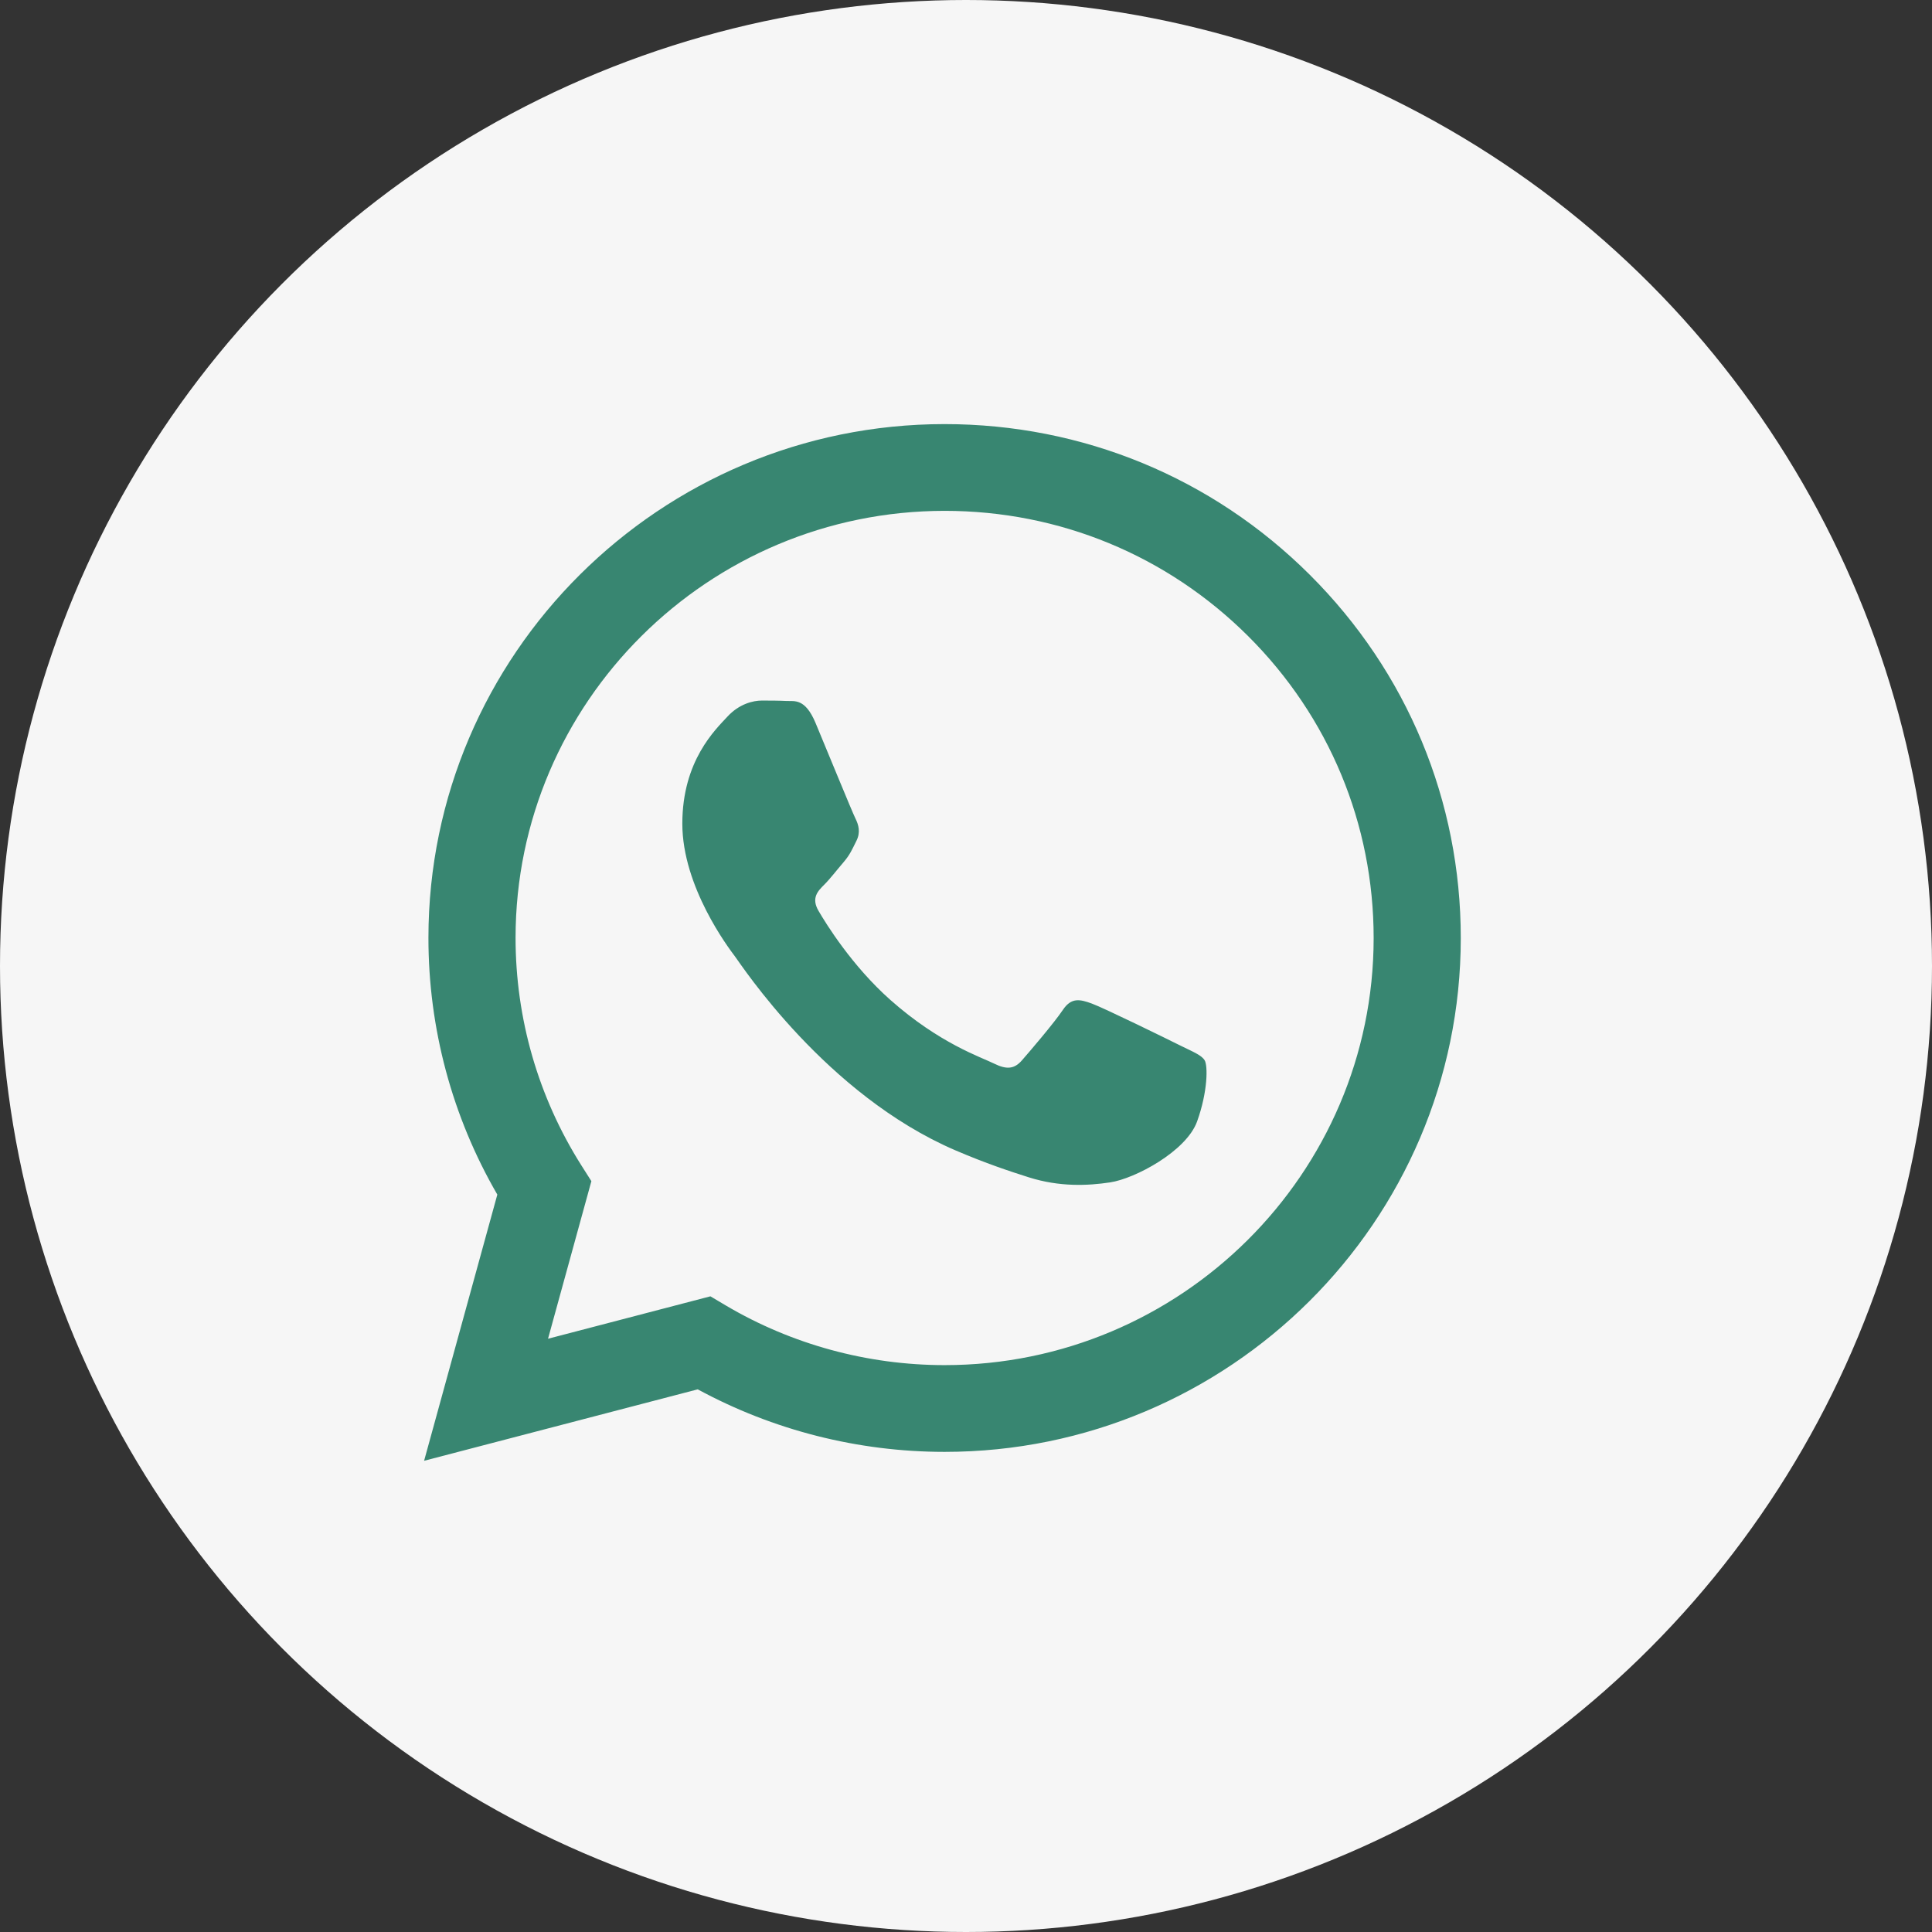
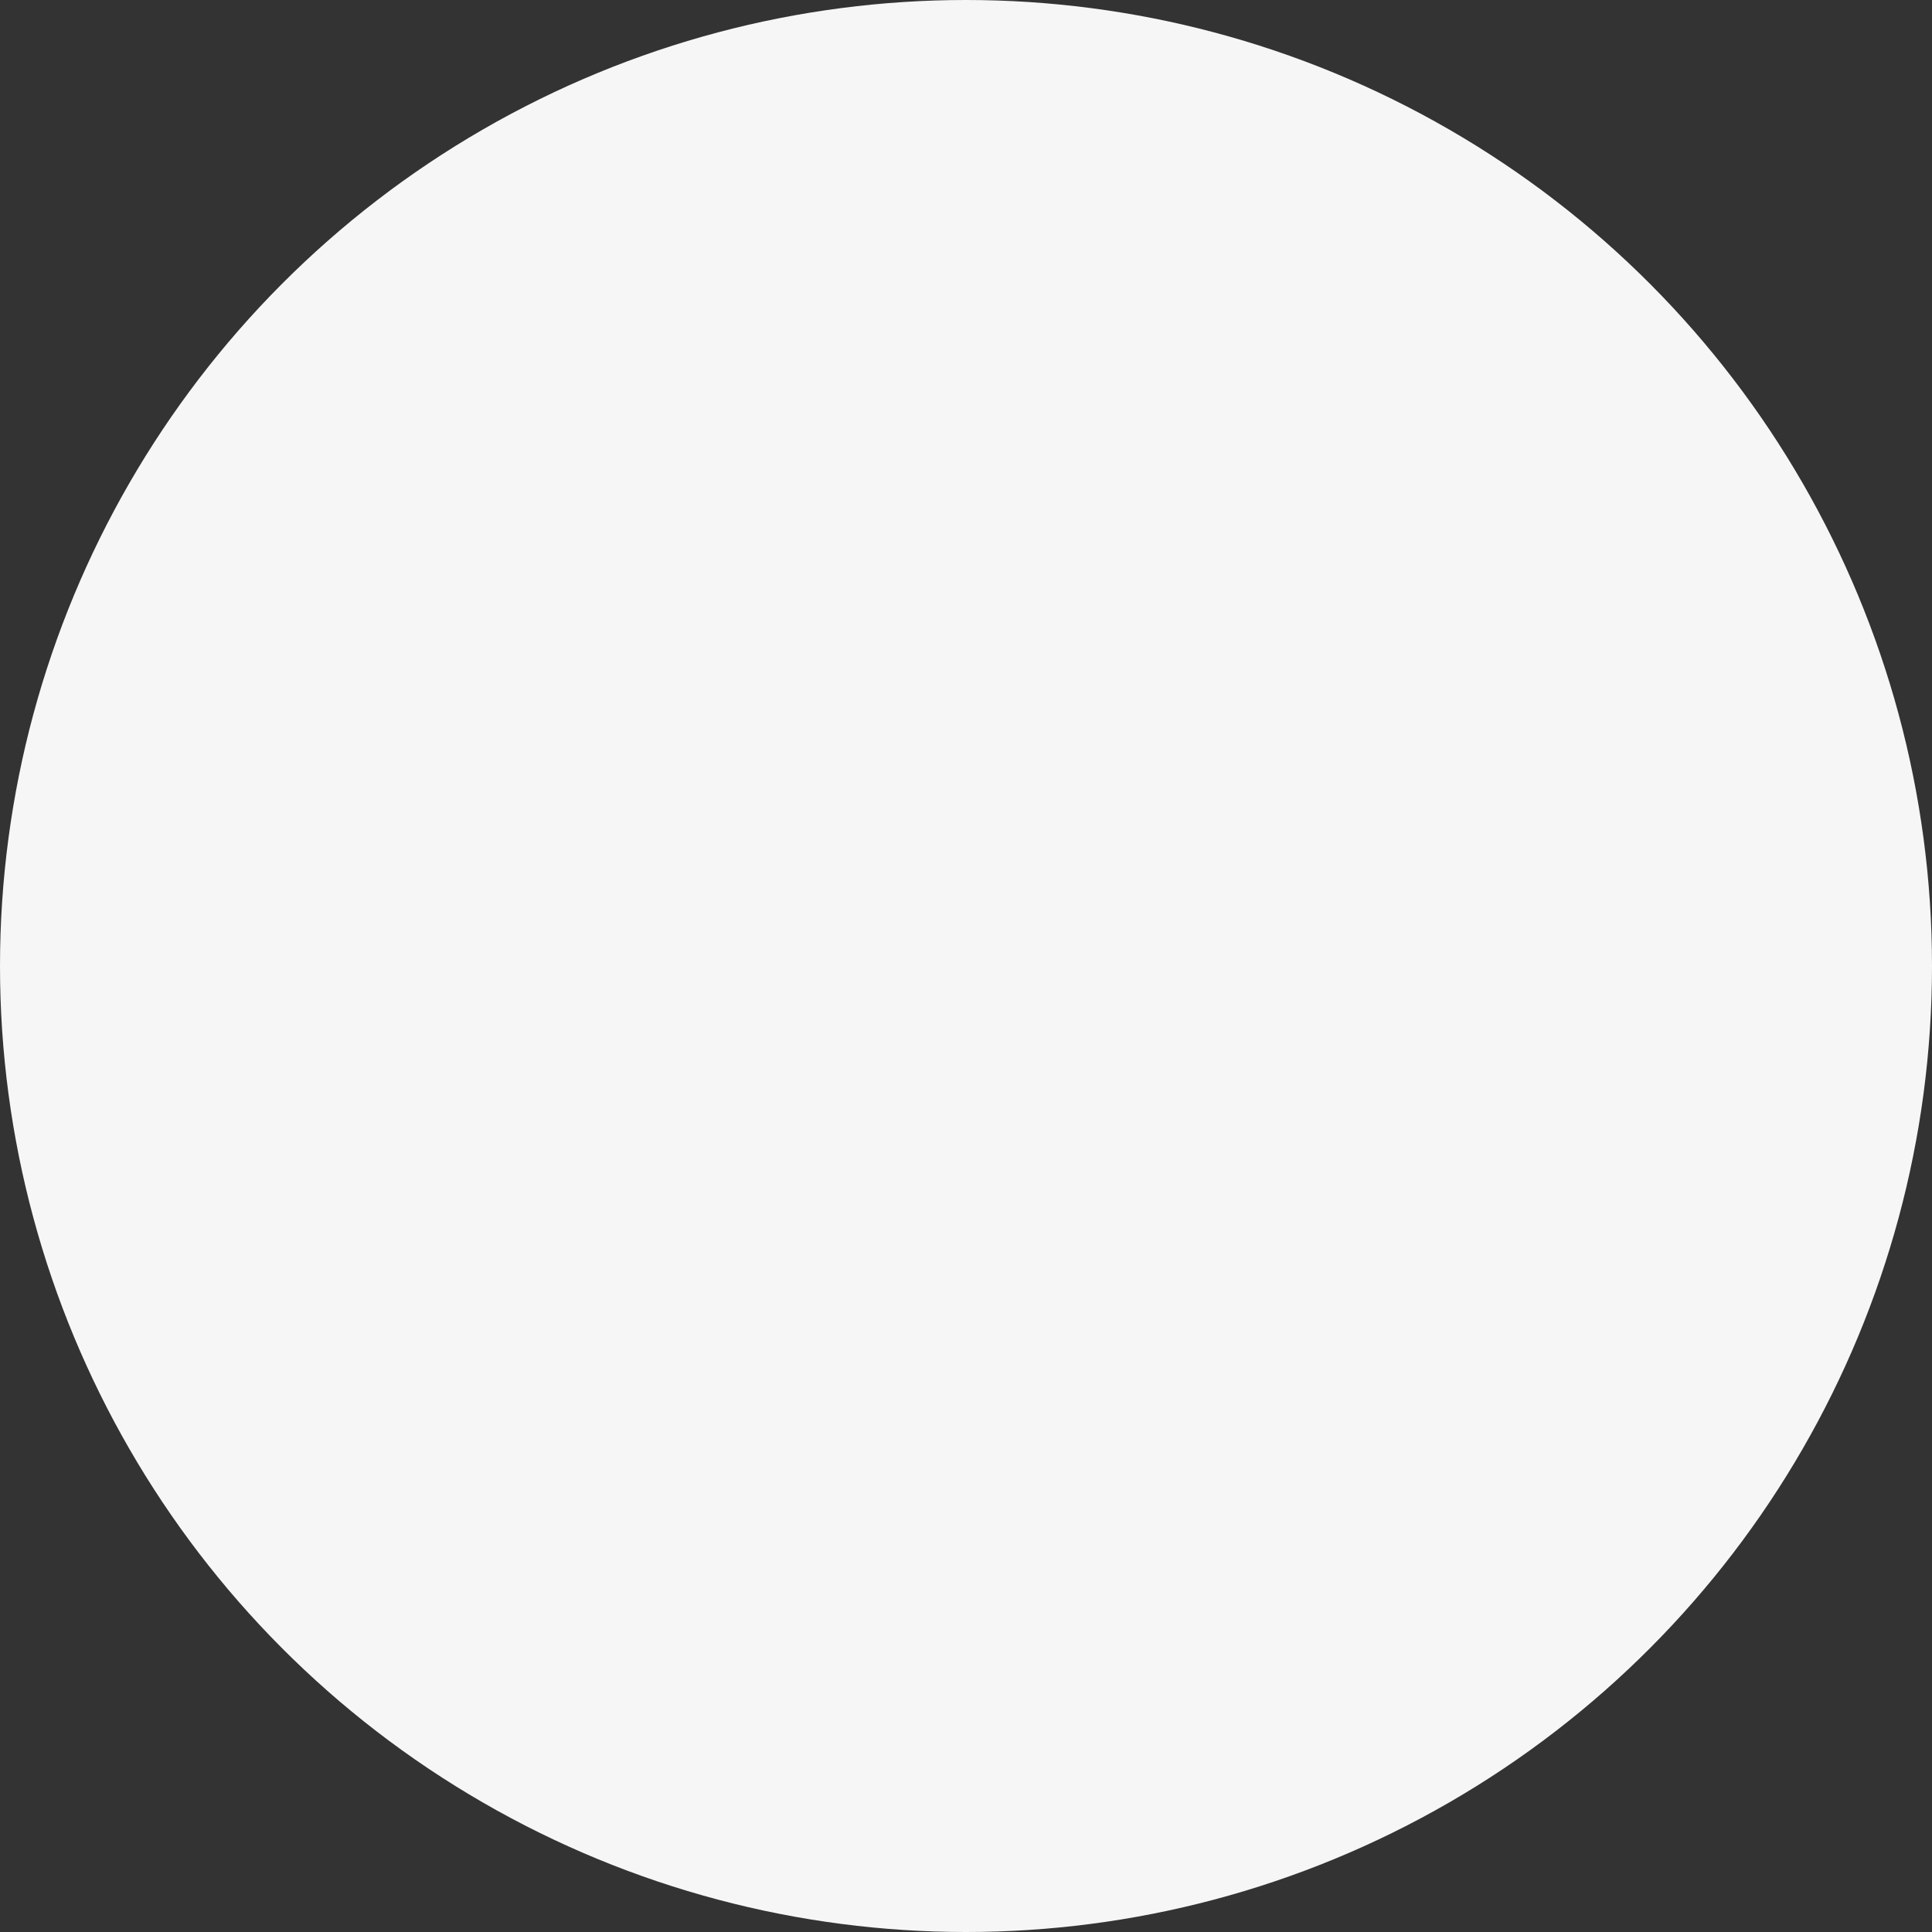
<svg xmlns="http://www.w3.org/2000/svg" width="41" height="41" viewBox="0 0 41 41" fill="none">
  <rect x="0" y="0" width="41" height="41" fill="#333333" stroke="none" />
  <circle cx="20.5" cy="20.5" r="20.5" fill="#F6F6F6" />
-   <path fill-rule="evenodd" clip-rule="evenodd" d="M27.795 12.197C25.727 10.136 22.976 9.001 20.046 9C14.008 9 9.094 13.89 9.092 19.901C9.091 21.822 9.595 23.698 10.554 25.351L9 31L14.807 29.484C16.407 30.352 18.208 30.81 20.042 30.811H20.046C26.083 30.811 30.998 25.92 31 19.91C31.001 16.997 29.863 14.258 27.795 12.197ZM20.046 28.97H20.042C18.409 28.969 16.806 28.532 15.408 27.707L15.076 27.51L11.63 28.41L12.55 25.066L12.333 24.724C11.422 23.281 10.941 21.613 10.941 19.901C10.943 14.906 15.028 10.841 20.05 10.841C22.482 10.842 24.767 11.786 26.486 13.498C28.205 15.211 29.151 17.488 29.151 19.909C29.148 24.905 25.064 28.97 20.046 28.97ZM25.04 22.184C24.766 22.047 23.421 21.388 23.17 21.297C22.919 21.206 22.736 21.161 22.554 21.434C22.372 21.706 21.847 22.32 21.687 22.502C21.528 22.684 21.368 22.706 21.094 22.57C20.821 22.434 19.939 22.146 18.893 21.218C18.08 20.496 17.53 19.604 17.371 19.331C17.211 19.058 17.354 18.911 17.491 18.775C17.614 18.653 17.764 18.457 17.901 18.298C18.038 18.139 18.084 18.025 18.175 17.843C18.266 17.662 18.221 17.503 18.152 17.366C18.084 17.23 17.536 15.889 17.308 15.344C17.086 14.813 16.86 14.884 16.692 14.876C16.533 14.868 16.35 14.867 16.168 14.867C15.985 14.867 15.689 14.935 15.438 15.207C15.187 15.48 14.48 16.139 14.48 17.48C14.48 18.82 15.461 20.116 15.598 20.298C15.735 20.479 17.528 23.231 20.273 24.411C20.926 24.691 21.436 24.859 21.834 24.985C22.489 25.192 23.086 25.163 23.558 25.092C24.083 25.014 25.177 24.433 25.405 23.797C25.633 23.161 25.633 22.615 25.565 22.502C25.496 22.388 25.314 22.32 25.04 22.184Z" fill="#388671" />
</svg>